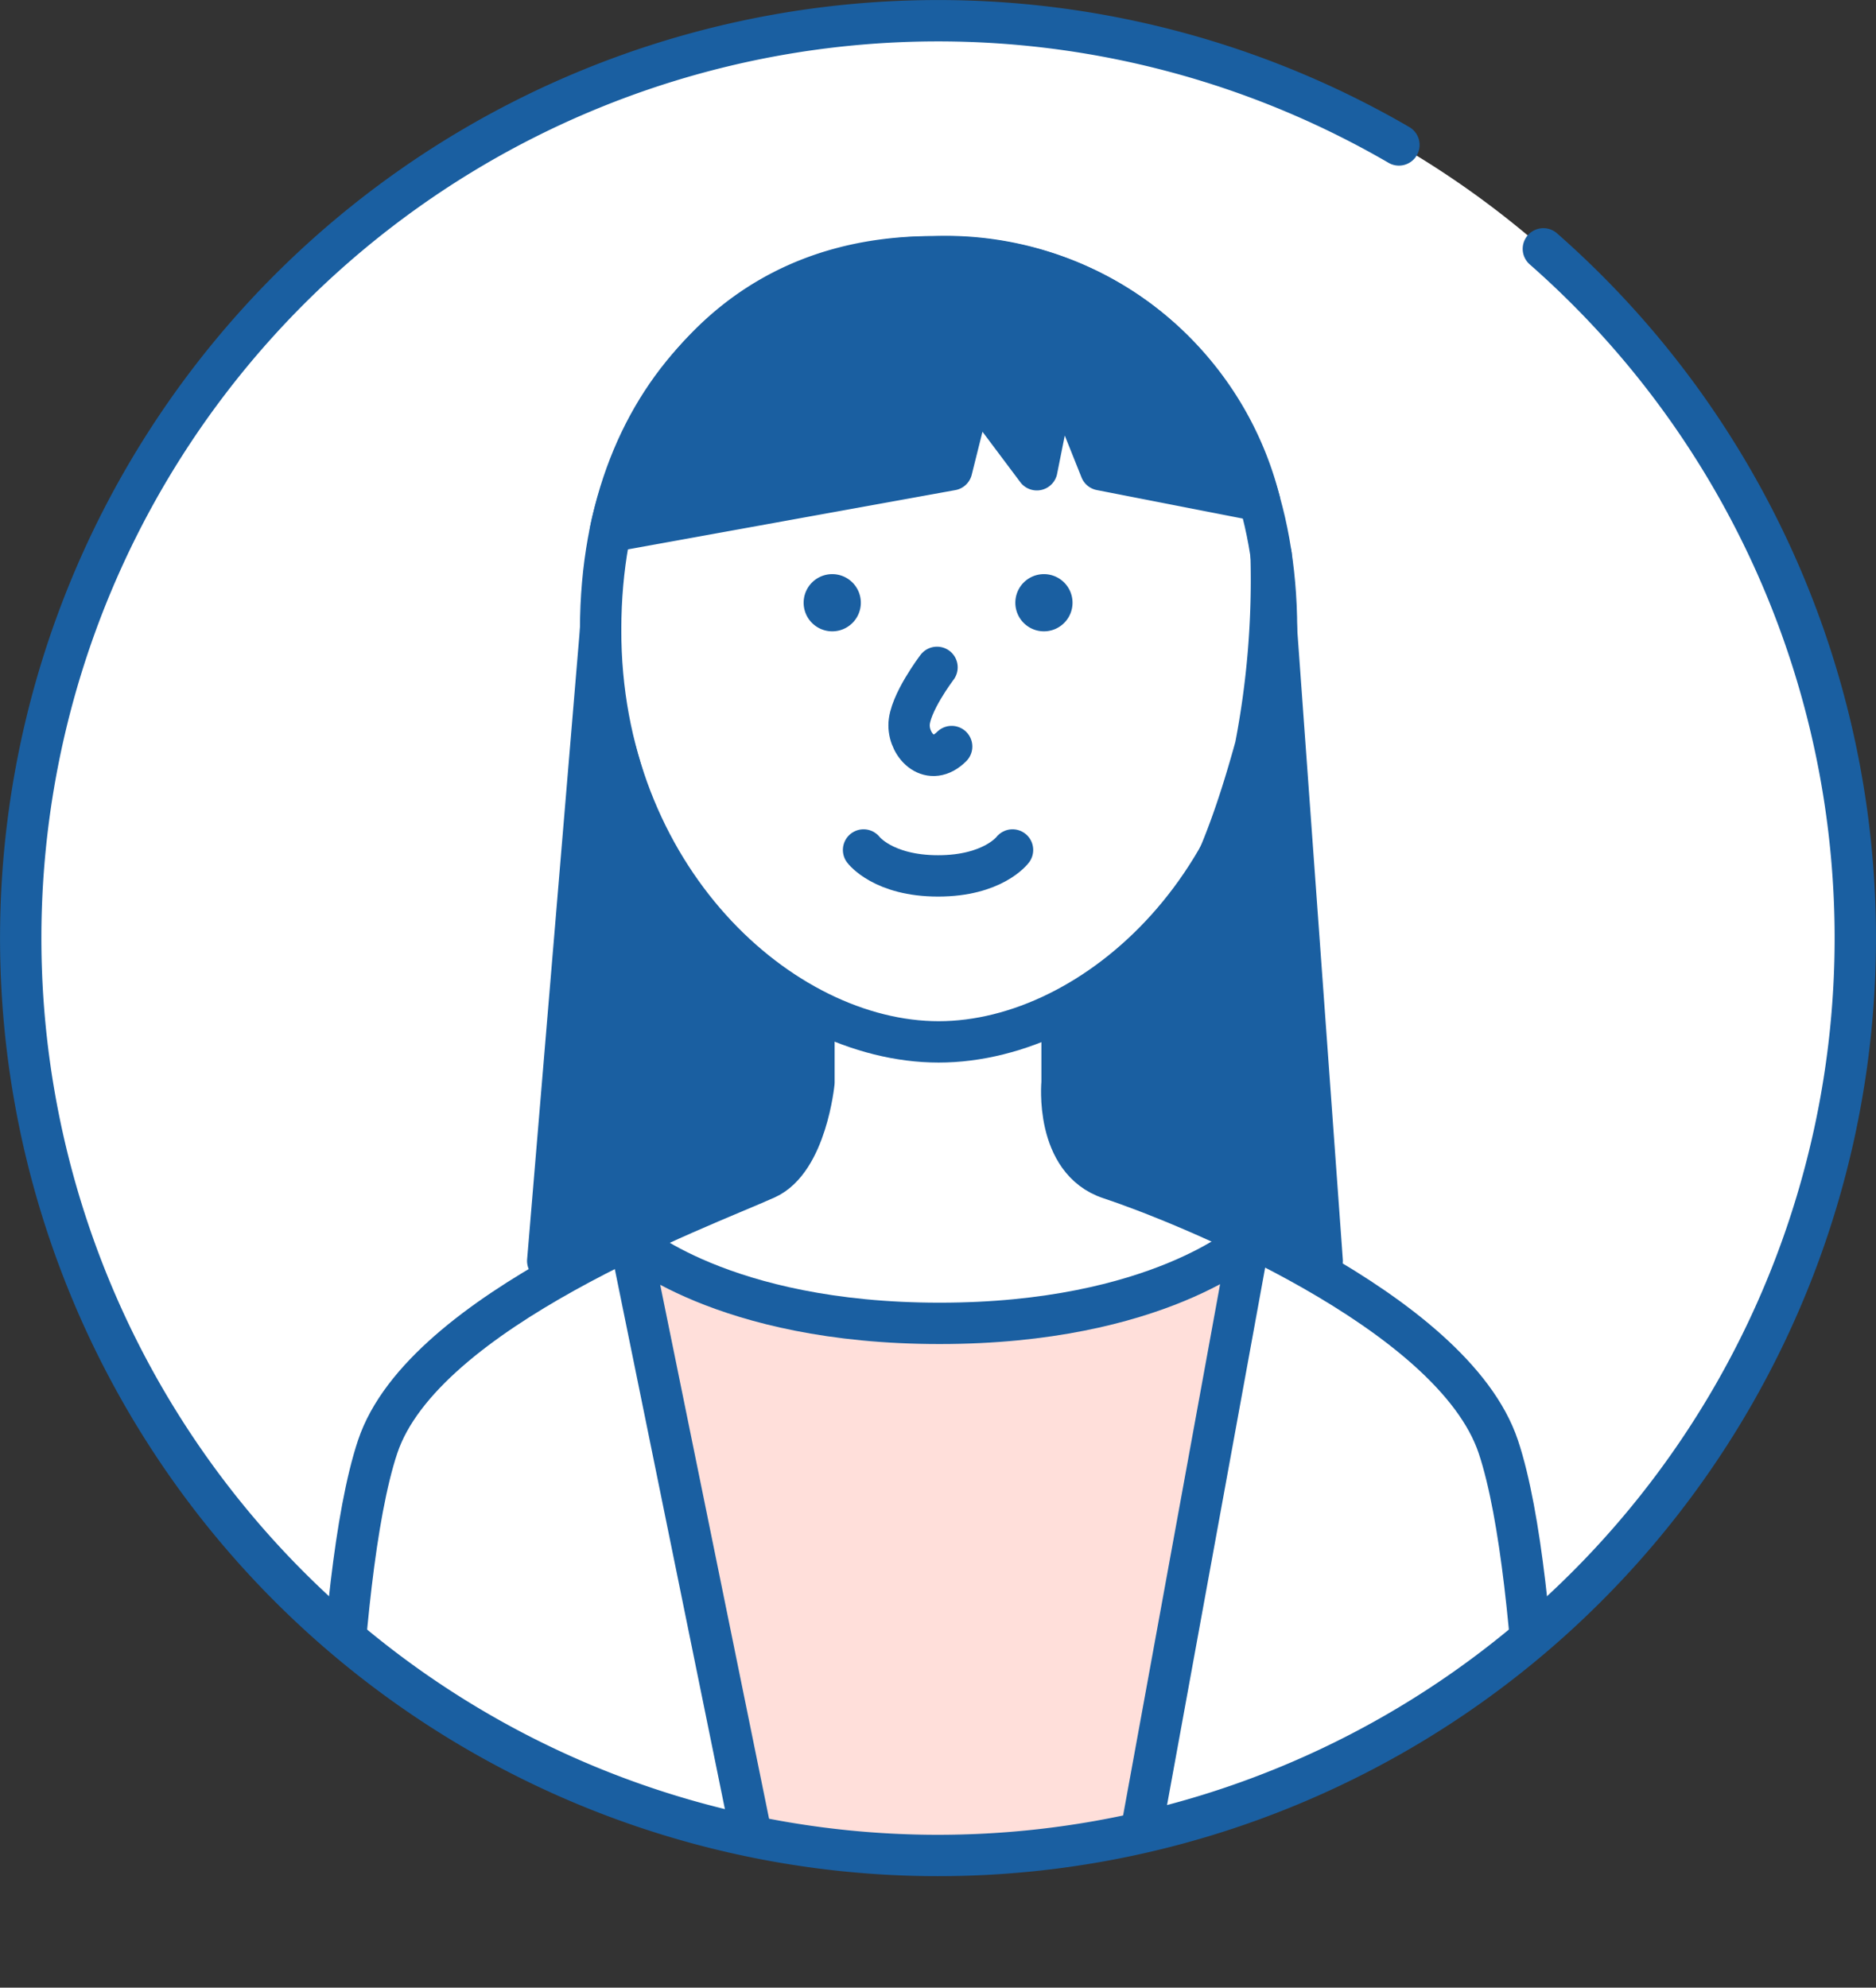
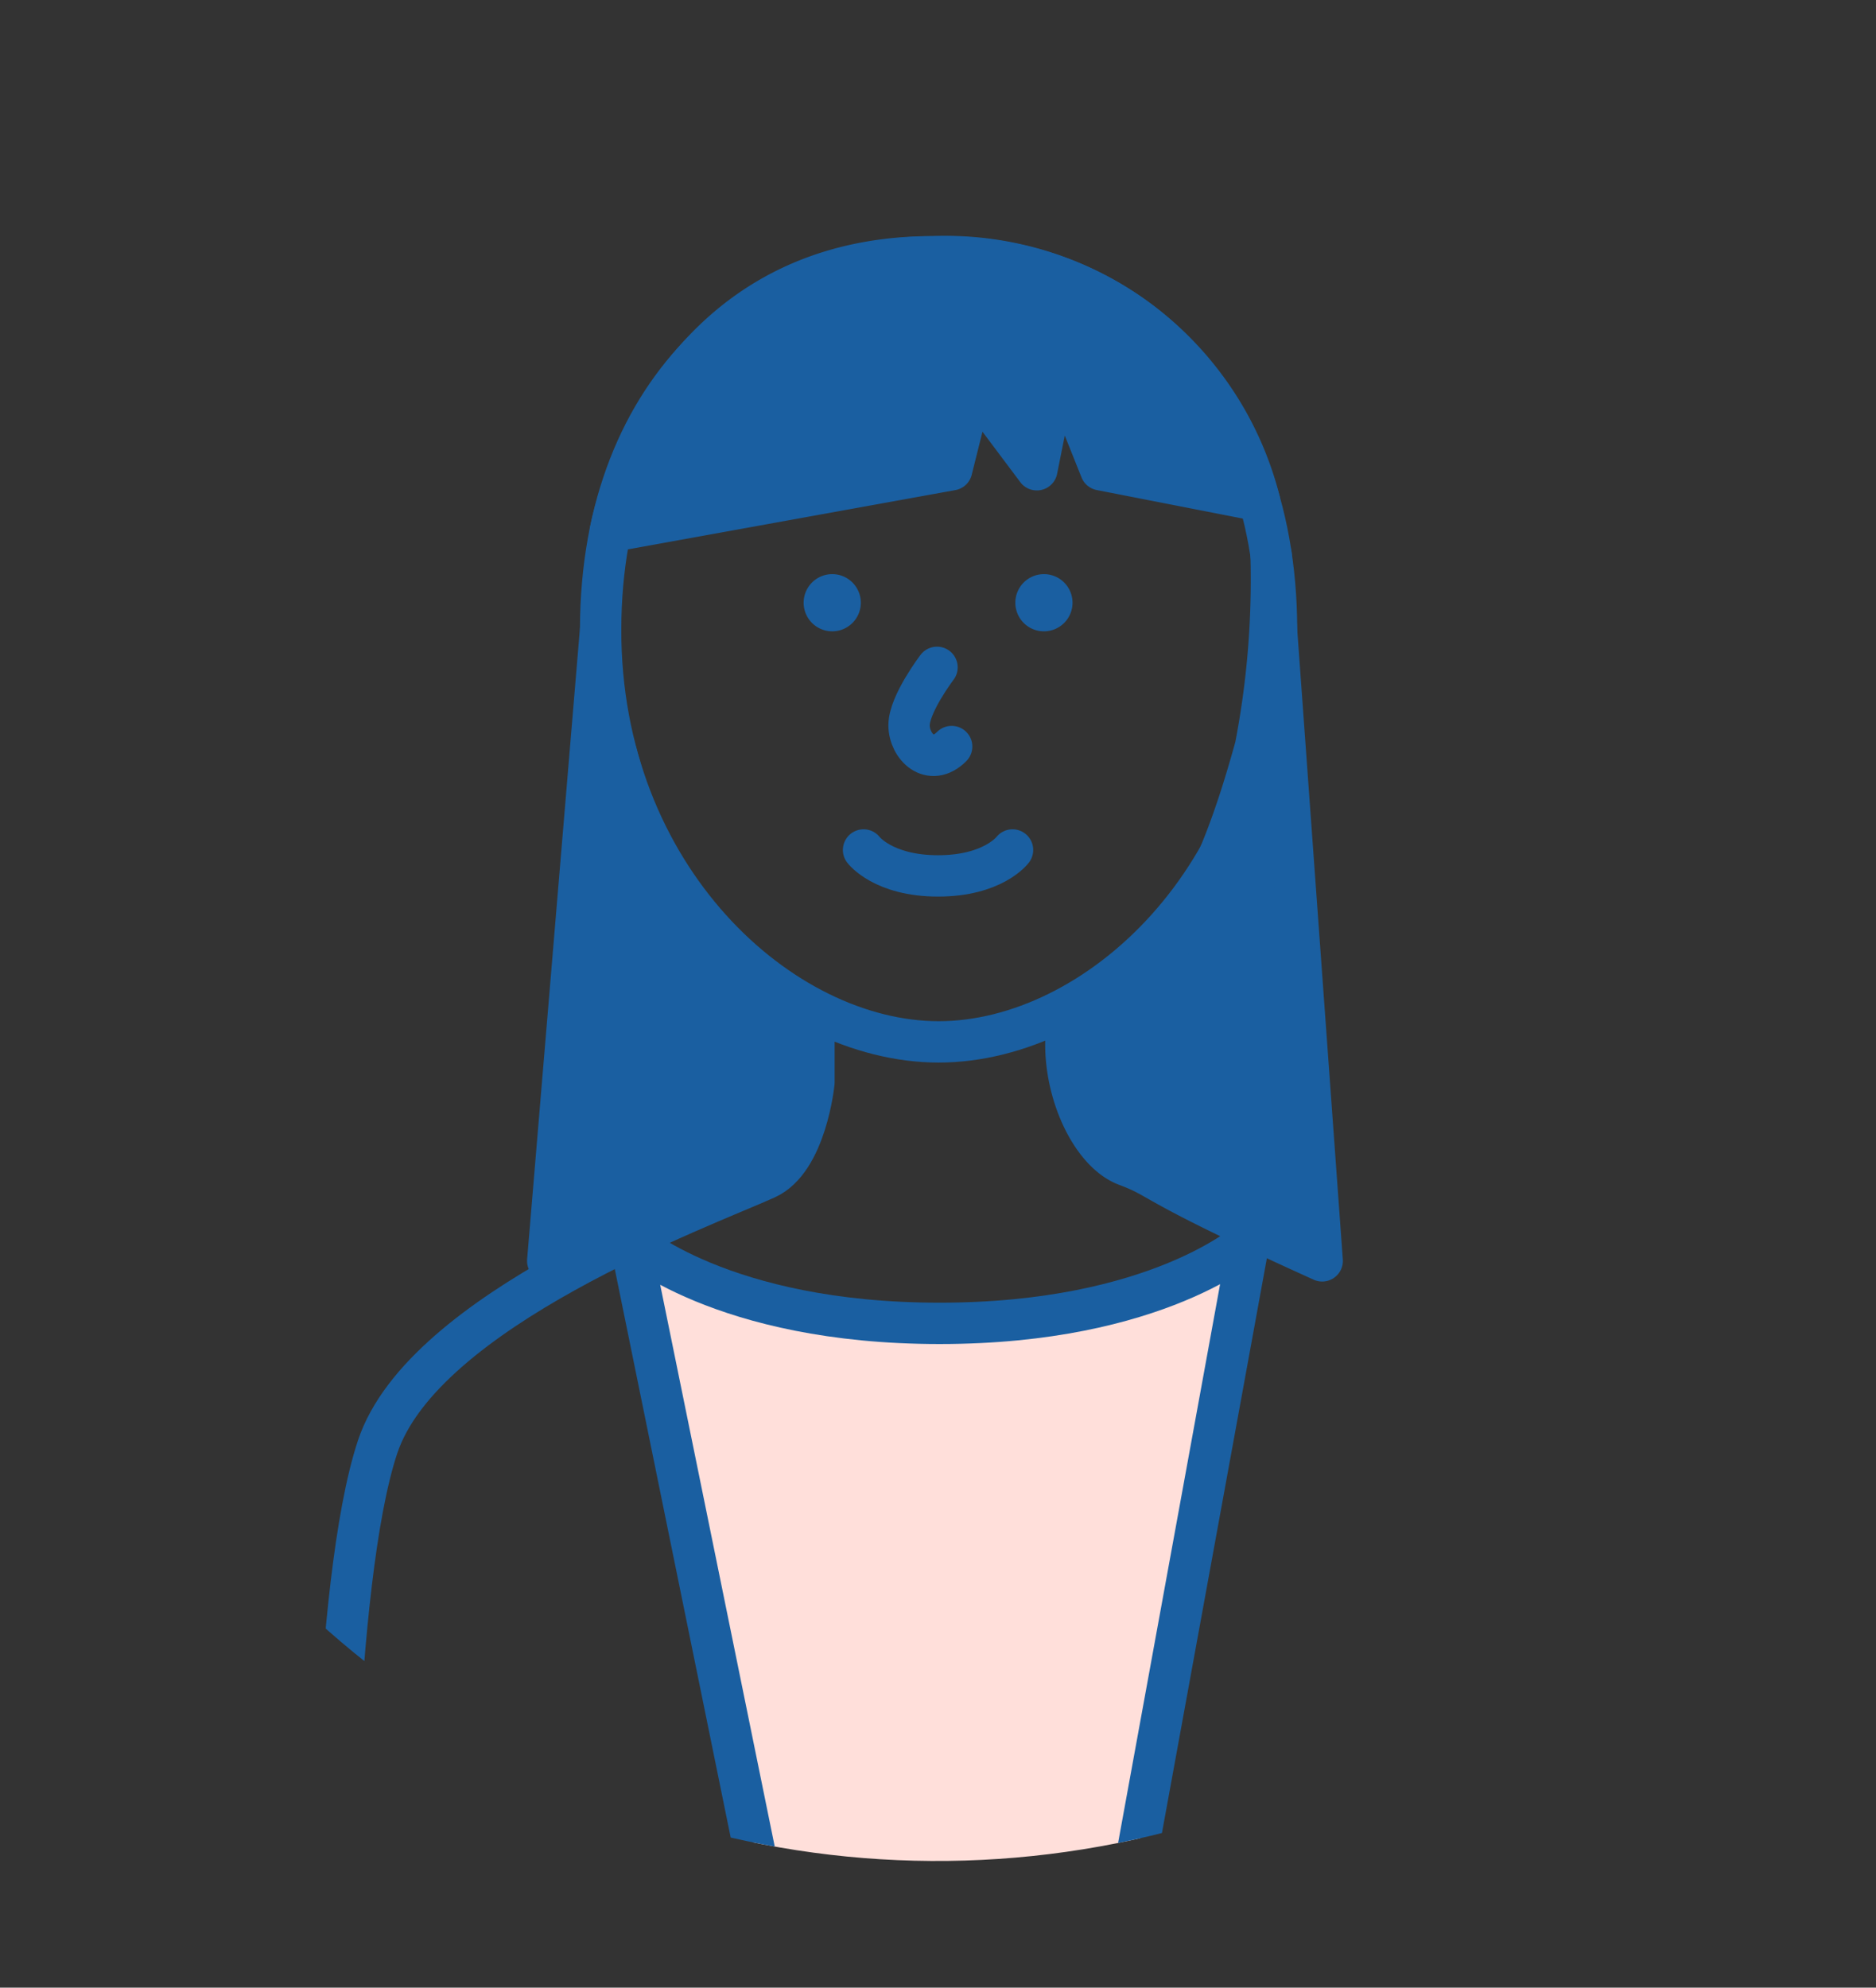
<svg xmlns="http://www.w3.org/2000/svg" height="96.125" viewBox="0 0 90.735 96.125" width="90.735">
  <rect x="0" y="0" width="90.735" height="96.125" fill="#333333" stroke="none" />
  <clipPath id="a">
-     <path d="m0 0h90.735v96.125h-90.735z" />
-   </clipPath>
+     </clipPath>
  <clipPath id="b">
    <path d="m.817 45.5a44.5 44.5 0 1 0 44.5-44.5 44.5 44.5 0 0 0 -44.5 44.5" />
  </clipPath>
  <g clip-path="url(#a)">
    <path d="m45.317 1a44.5 44.5 0 1 1 -44.5 44.5 44.5 44.5 0 0 1 44.5-44.5" fill="#fff" />
  </g>
  <g clip-path="url(#b)">
-     <path d="m74.681 94.5s0-17.893-2.21-24.524-15.491-11.89-18.788-12.976c-2.679-.879-2.315-4.655-2.315-4.655v-2.22" fill="none" stroke="#1a5fa1" stroke-linecap="round" stroke-linejoin="round" stroke-width="2" />
    <path d="m39.368 50.125v2.224s-.368 3.776-2.315 4.651c-3.164 1.425-16.578 6.338-18.788 12.969s-2.21 24.531-2.21 24.531" fill="none" stroke="#1a5fa1" stroke-linecap="round" stroke-linejoin="round" stroke-width="2" />
    <path d="m40.252 27.766a1.383 1.383 0 1 1 -1.383 1.383 1.383 1.383 0 0 1 1.383-1.383" fill="#1a5fa1" />
    <path d="m50.491 27.766a1.383 1.383 0 1 1 -1.383 1.383 1.383 1.383 0 0 1 1.383-1.383" fill="#1a5fa1" />
    <g fill="none" stroke="#1a5fa1" stroke-linecap="round" stroke-linejoin="round" stroke-width="2">
      <path d="m41.767 41.106s.941 1.254 3.605 1.254 3.6-1.254 3.6-1.254" />
      <path d="m29.05 30.425c.028-12.013 7.995-18 16.058-18h.576c8.063 0 16.03 5.991 16.058 18s-8.742 19.962-16.342 19.962-16.379-7.952-16.35-19.962z" />
      <path d="m45.32 32.274s-1.352 1.774-1.352 2.8 1.03 2.06 2.06 1.03" />
    </g>
    <path d="m51.178 17.568-1.03 5.15-3.09-4.12-1.03 4.12-16.511 2.989s2.311-13.289 15.591-13.289a15.664 15.664 0 0 1 15.809 11.8l-7.679-1.5z" fill="#1a5fa1" />
    <path d="m51.178 17.568-1.03 5.15-3.09-4.12-1.03 4.12-16.511 2.989s2.311-13.289 15.591-13.289a15.664 15.664 0 0 1 15.809 11.8l-7.679-1.5z" fill="none" stroke="#1a5fa1" stroke-linecap="round" stroke-linejoin="round" stroke-width="2" />
    <path d="m29.05 30.425-2.558 30.555s7.65-3.928 9.473-4.614 3.267-4.025 2.853-6.865c-5.452-2.031-7.65-8.146-9.1-13.387a16.581 16.581 0 0 1 -.668-5.689" fill="#1a5fa1" />
    <path d="m29.05 30.425-2.558 30.555s7.65-3.928 9.473-4.614 3.267-4.025 2.853-6.865c-5.452-2.031-7.65-8.146-9.1-13.387a16.581 16.581 0 0 1 -.668-5.689z" fill="none" stroke="#1a5fa1" stroke-linecap="round" stroke-linejoin="round" stroke-width="2" />
    <path d="m61.478 26.838 2.471 34.139c-8.7-3.936-7.6-3.909-9.473-4.614-1.823-.685-3.267-4.025-2.853-6.865 5.452-2.031 7.65-8.146 9.1-13.387a42.544 42.544 0 0 0 .755-9.273" fill="#1a5fa1" />
    <path d="m61.478 26.838 2.471 34.139c-8.7-3.936-7.6-3.909-9.473-4.614-1.823-.685-3.267-4.025-2.853-6.865 5.452-2.031 7.65-8.146 9.1-13.387a42.544 42.544 0 0 0 .755-9.273z" fill="none" stroke="#1a5fa1" stroke-linecap="round" stroke-linejoin="round" stroke-width="2" />
    <path d="m37.51 94.5-7.034-34.5s4.408 4 14.968 4 14.968-4 14.968-4l-6.412 35.125" fill="#ffdfda" />
    <path d="m37.51 94.5-7.034-34.5s4.408 4 14.968 4 14.968-4 14.968-4l-6.412 35.125" fill="none" stroke="#1a5fa1" stroke-linecap="round" stroke-linejoin="round" stroke-width="2" />
  </g>
  <g clip-path="url(#a)">
    <path d="m74.647 12.035a44.366 44.366 0 1 1 -6.987-5.026" fill="none" stroke="#1a5fa1" stroke-linecap="round" stroke-linejoin="round" stroke-width="2" />
  </g>
</svg>